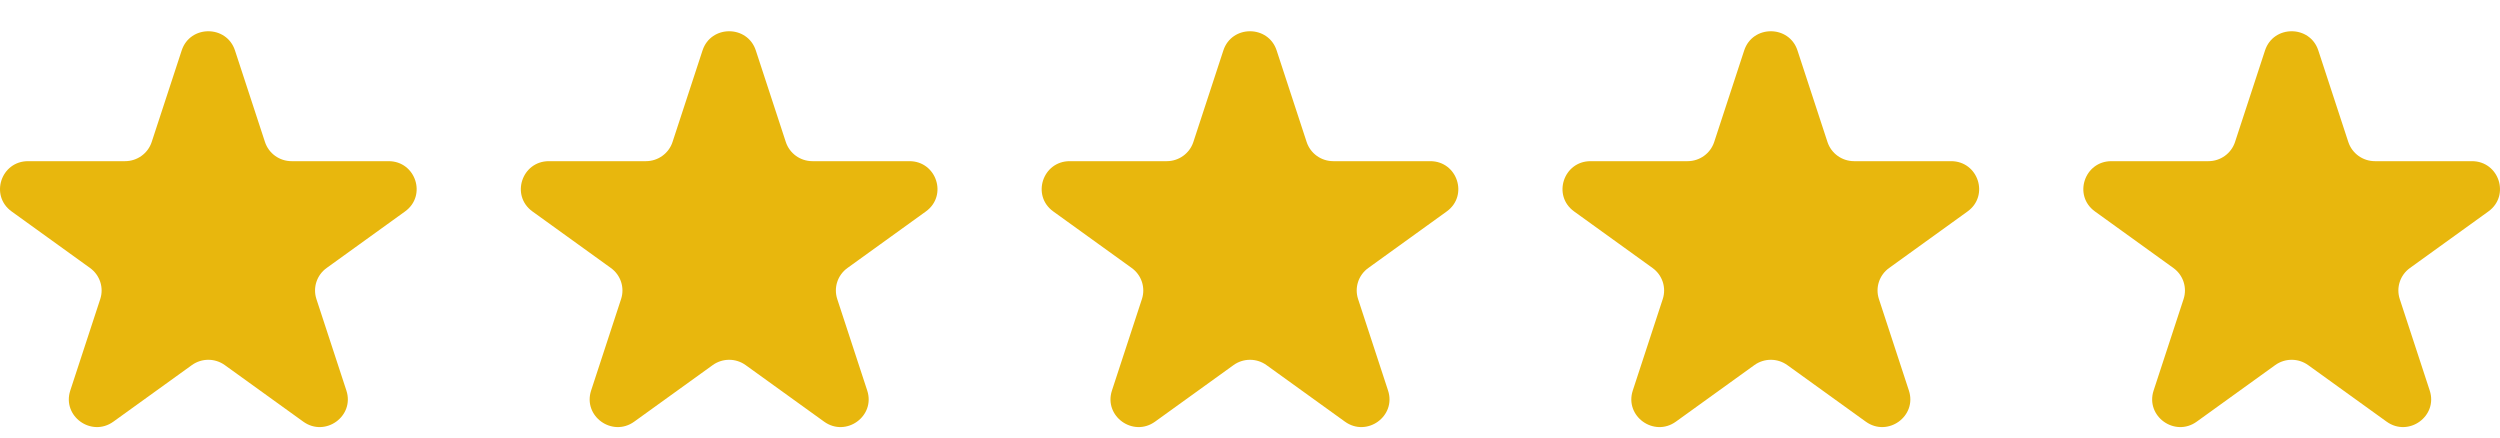
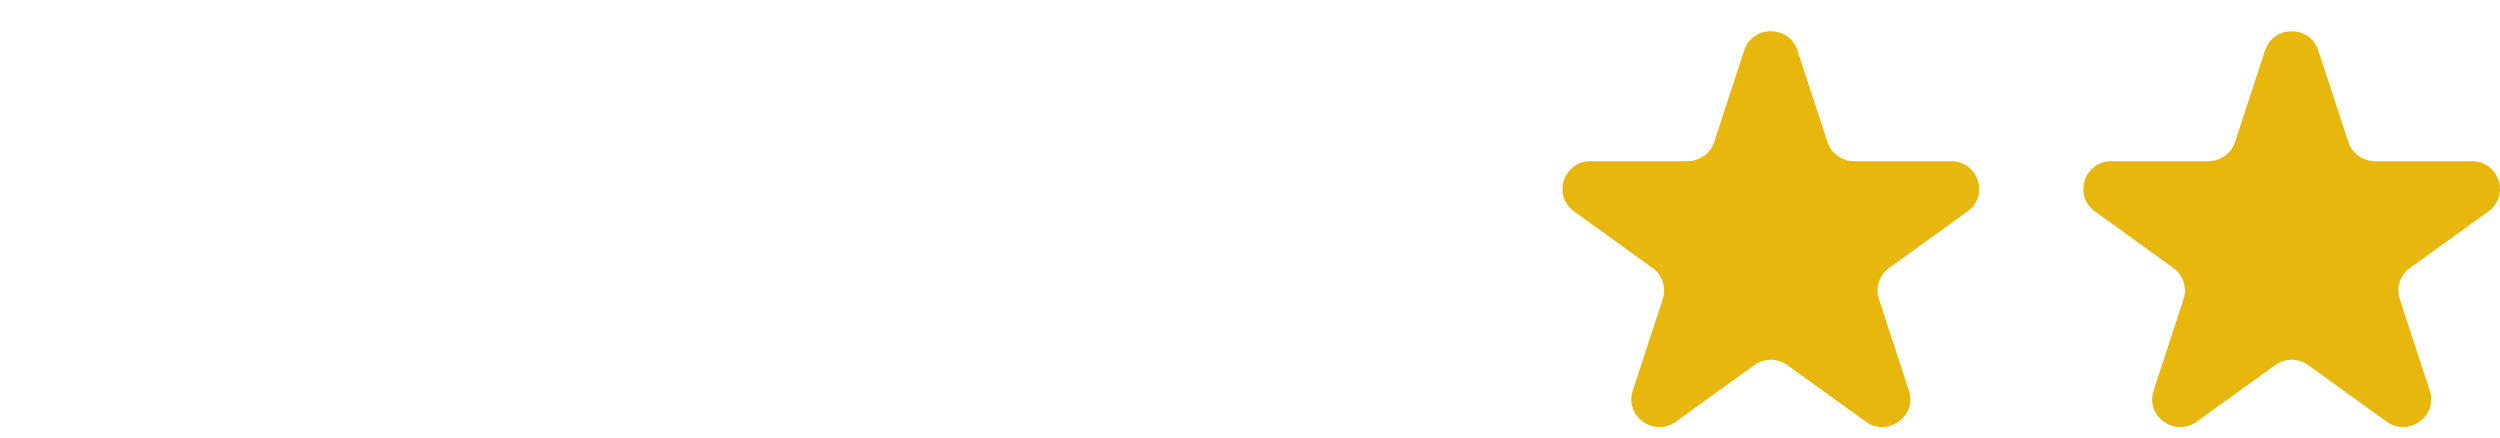
<svg xmlns="http://www.w3.org/2000/svg" width="120" height="21" viewBox="0 0 120 21" fill="none">
-   <path d="M8.721 2.422C9.123 1.193 10.877 1.193 11.279 2.422L12.718 6.814C12.898 7.364 13.414 7.736 13.997 7.736H18.652C19.955 7.736 20.497 9.39 19.443 10.149L15.677 12.864C15.205 13.204 15.008 13.806 15.188 14.355L16.627 18.747C17.029 19.977 15.611 20.999 14.557 20.239L10.791 17.525C10.319 17.185 9.681 17.185 9.209 17.525L5.443 20.239C4.389 20.999 2.971 19.977 3.373 18.747L4.812 14.355C4.992 13.806 4.795 13.204 4.323 12.864L0.557 10.149C-0.497 9.39 0.045 7.736 1.348 7.736H6.003C6.586 7.736 7.102 7.364 7.282 6.814L8.721 2.422Z" fill="#E8B70D" />
-   <path d="M33.721 2.422C34.123 1.193 35.877 1.193 36.279 2.422L37.718 6.814C37.898 7.364 38.414 7.736 38.997 7.736H43.652C44.955 7.736 45.497 9.39 44.443 10.149L40.677 12.864C40.205 13.204 40.008 13.806 40.188 14.355L41.627 18.747C42.029 19.977 40.611 20.999 39.557 20.239L35.791 17.525C35.319 17.185 34.681 17.185 34.209 17.525L30.443 20.239C29.389 20.999 27.971 19.977 28.373 18.747L29.812 14.355C29.992 13.806 29.795 13.204 29.323 12.864L25.557 10.149C24.503 9.39 25.045 7.736 26.348 7.736H31.003C31.586 7.736 32.102 7.364 32.282 6.814L33.721 2.422Z" fill="#E8B70D" />
-   <path d="M58.721 2.422C59.123 1.193 60.877 1.193 61.279 2.422L62.718 6.814C62.898 7.364 63.414 7.736 63.997 7.736H68.652C69.955 7.736 70.497 9.39 69.443 10.149L65.677 12.864C65.205 13.204 65.008 13.806 65.188 14.355L66.627 18.747C67.029 19.977 65.611 20.999 64.557 20.239L60.791 17.525C60.319 17.185 59.681 17.185 59.209 17.525L55.443 20.239C54.389 20.999 52.971 19.977 53.373 18.747L54.812 14.355C54.992 13.806 54.795 13.204 54.323 12.864L50.557 10.149C49.503 9.39 50.045 7.736 51.348 7.736H56.003C56.586 7.736 57.102 7.364 57.282 6.814L58.721 2.422Z" fill="#E8B70D" />
  <path d="M83.721 2.422C84.123 1.193 85.877 1.193 86.279 2.422L87.718 6.814C87.898 7.364 88.414 7.736 88.997 7.736H93.652C94.955 7.736 95.497 9.39 94.443 10.149L90.677 12.864C90.205 13.204 90.008 13.806 90.188 14.355L91.627 18.747C92.029 19.977 90.611 20.999 89.557 20.239L85.791 17.525C85.319 17.185 84.681 17.185 84.209 17.525L80.443 20.239C79.389 20.999 77.971 19.977 78.373 18.747L79.812 14.355C79.992 13.806 79.795 13.204 79.323 12.864L75.557 10.149C74.503 9.39 75.045 7.736 76.348 7.736H81.003C81.586 7.736 82.102 7.364 82.282 6.814L83.721 2.422Z" fill="#E8B70D" />
  <path d="M108.721 2.422C109.123 1.193 110.877 1.193 111.279 2.422L112.718 6.814C112.898 7.364 113.414 7.736 113.997 7.736H118.652C119.955 7.736 120.497 9.39 119.443 10.149L115.677 12.864C115.205 13.204 115.008 13.806 115.188 14.355L116.627 18.747C117.029 19.977 115.611 20.999 114.557 20.239L110.791 17.525C110.319 17.185 109.681 17.185 109.209 17.525L105.443 20.239C104.389 20.999 102.971 19.977 103.373 18.747L104.812 14.355C104.992 13.806 104.795 13.204 104.323 12.864L100.557 10.149C99.503 9.39 100.045 7.736 101.348 7.736H106.003C106.586 7.736 107.102 7.364 107.282 6.814L108.721 2.422Z" fill="#E8B70D" />
</svg>